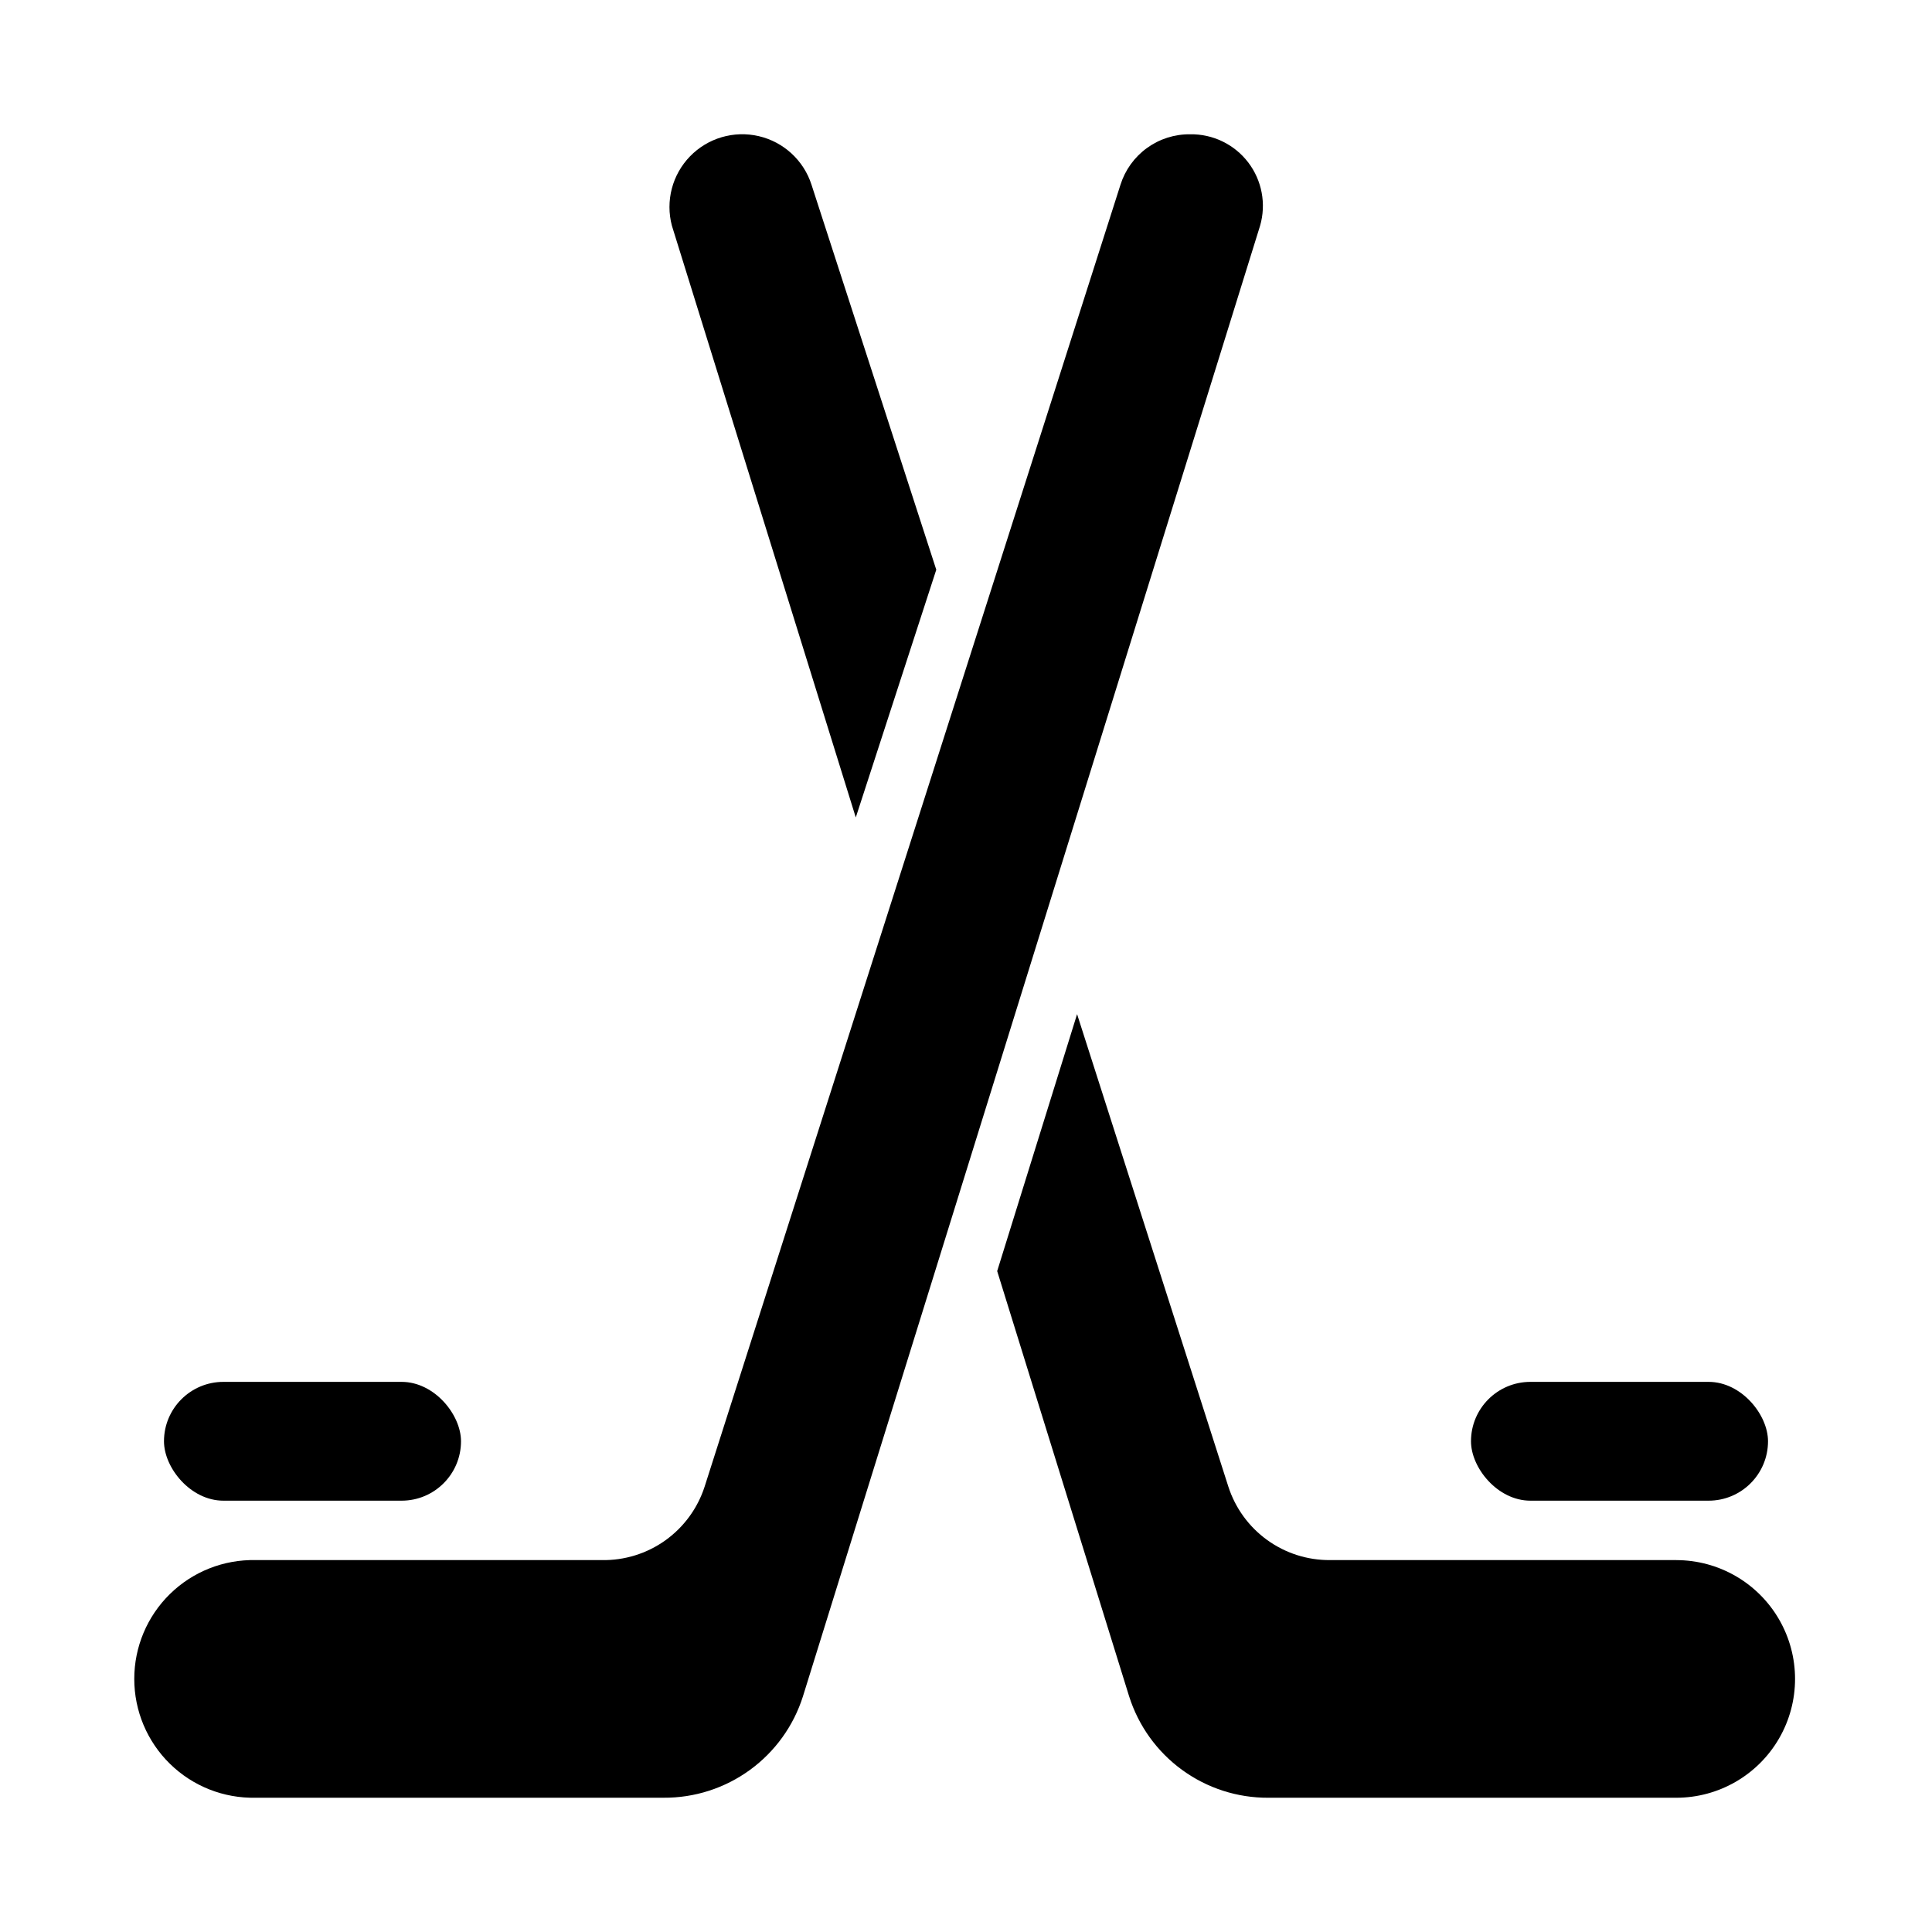
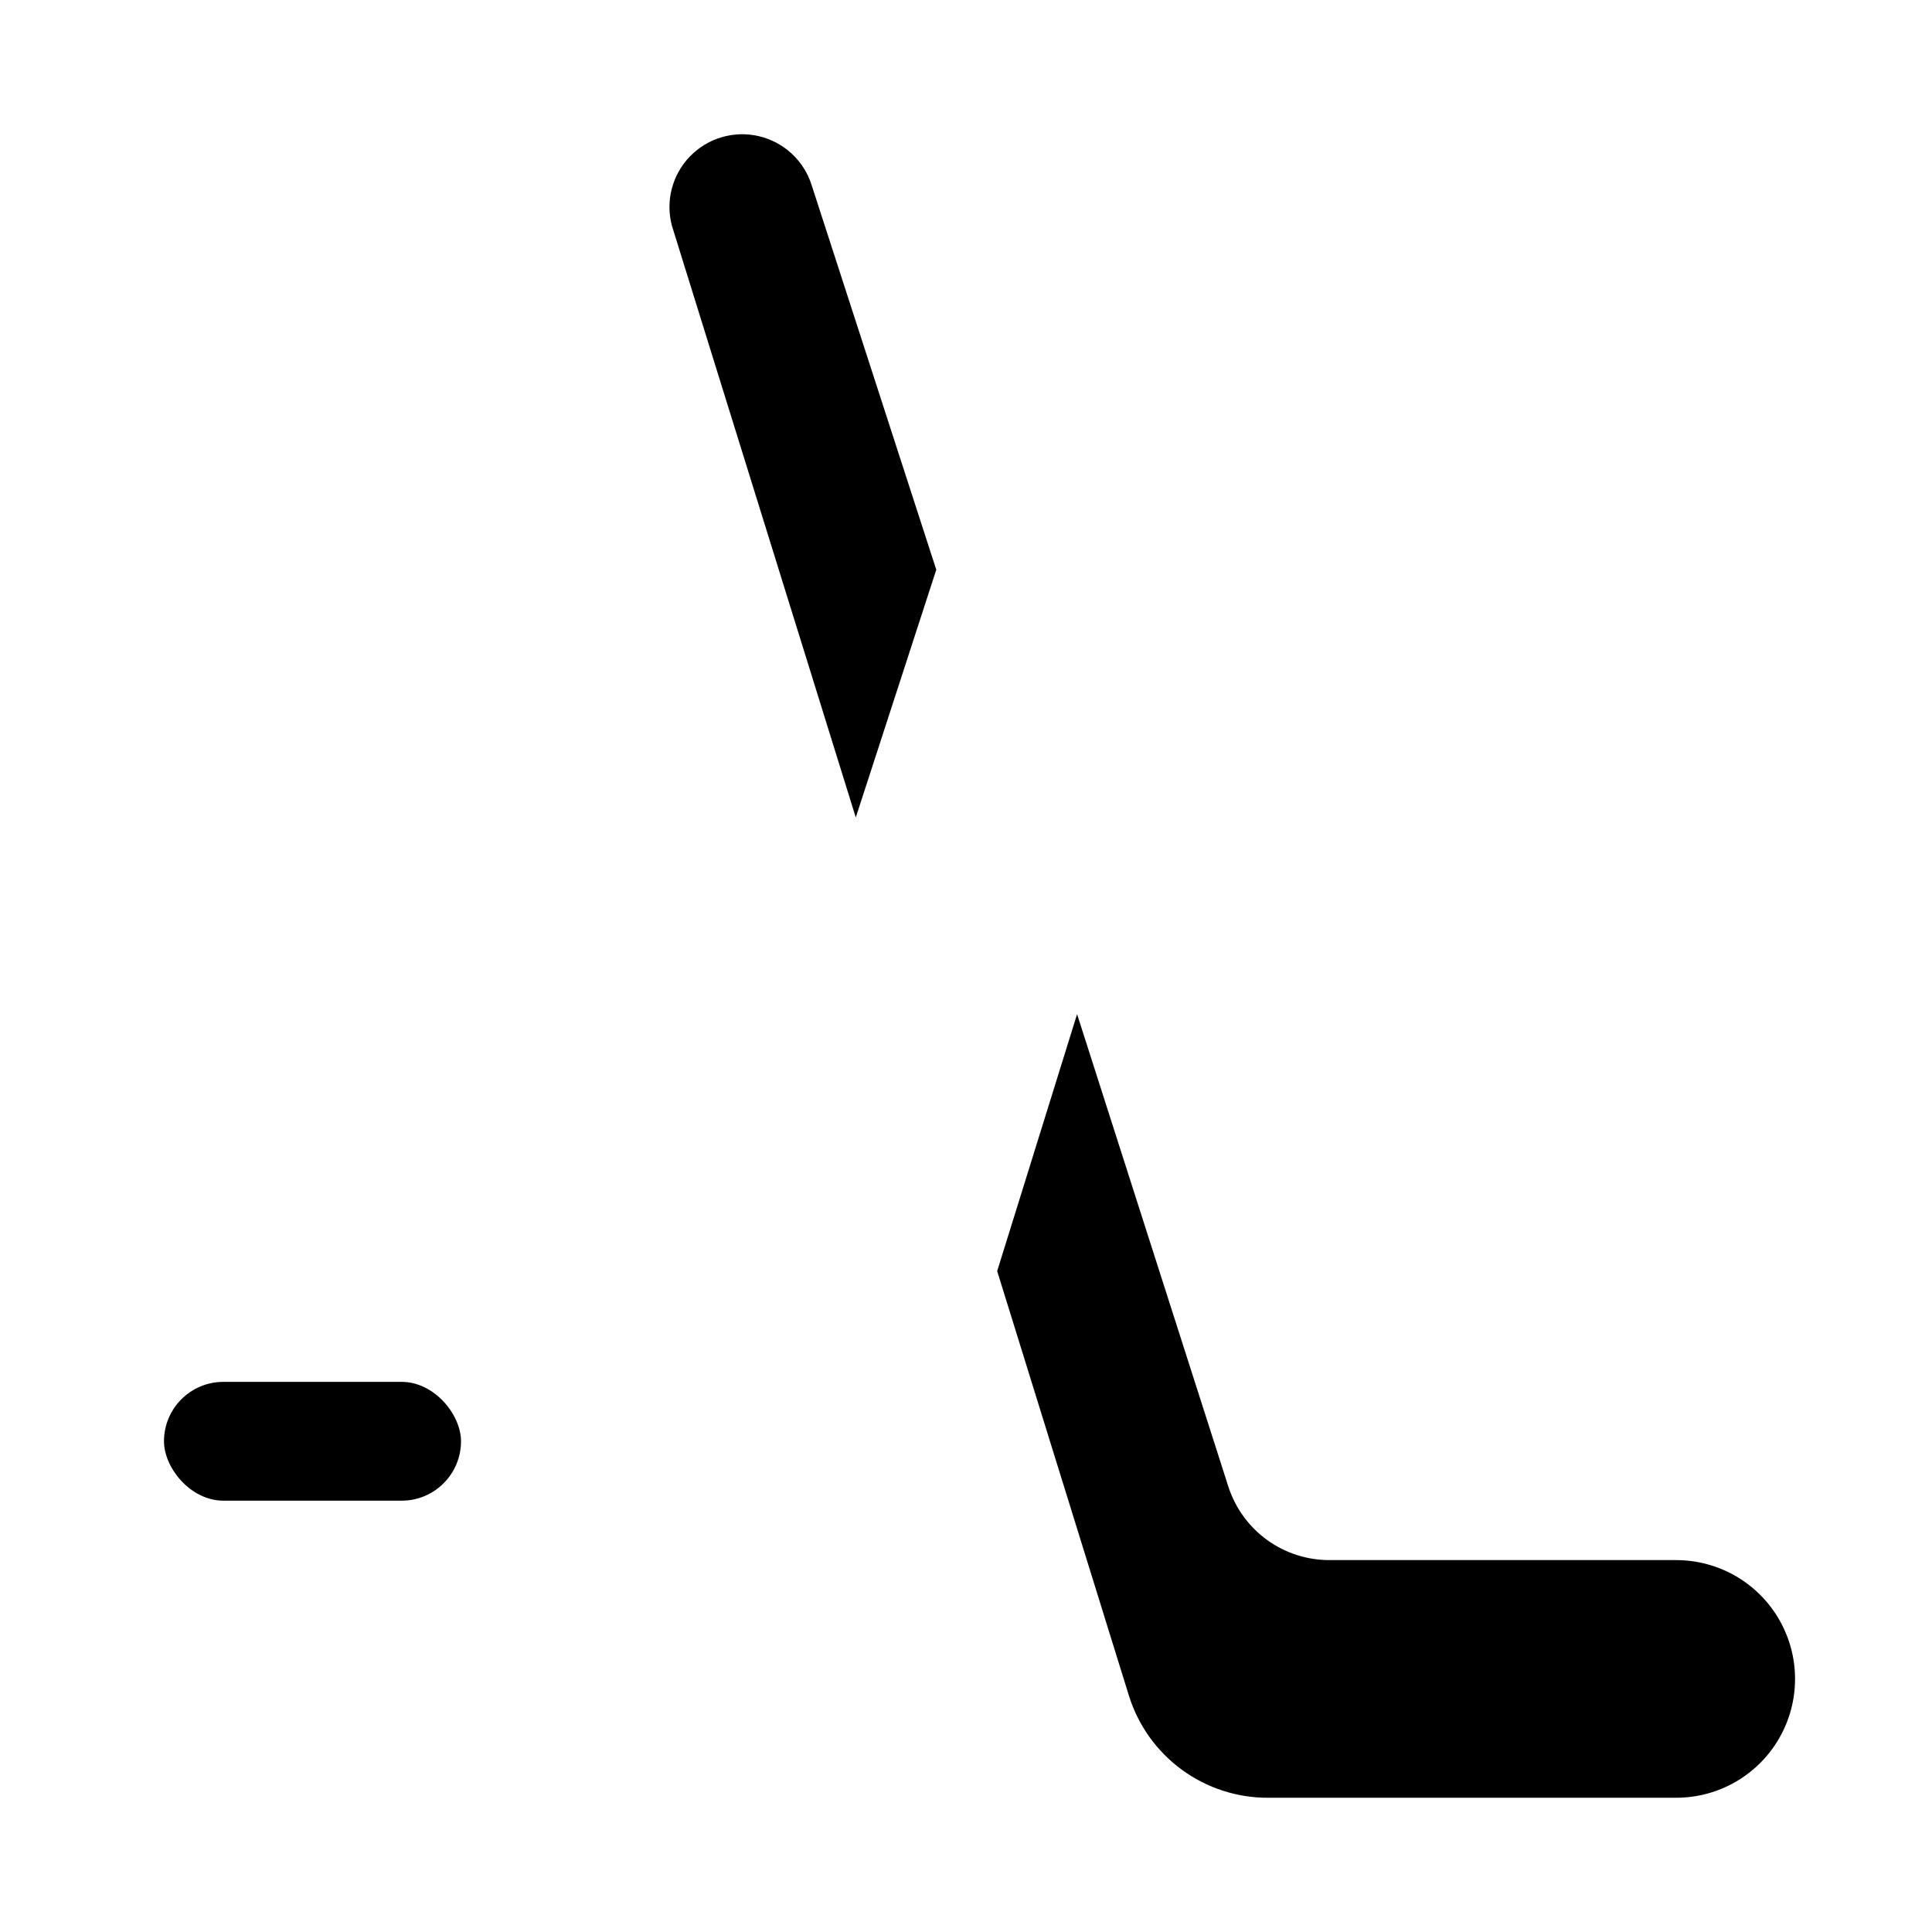
<svg xmlns="http://www.w3.org/2000/svg" fill="#000000" width="800px" height="800px" version="1.1" viewBox="144 144 512 512">
  <g>
    <path d="m359.06 192.96c-2.07-6.449-7.375-11.336-13.973-12.879-6.594-1.539-13.516 0.492-18.23 5.356-4.715 4.859-6.535 11.84-4.793 18.387l48.727 156.81 21.332-65.652z" />
    <path d="m588.22 557.44h-91.711c-5.992 0.051-11.848-1.812-16.703-5.328-4.859-3.512-8.465-8.484-10.297-14.191l-40.07-125.16-21.176 68.094 34.953 112.65v-0.004c2.473 7.844 7.391 14.688 14.035 19.531 6.644 4.848 14.664 7.438 22.887 7.391h108.08c11.25 0 21.645-6 27.27-15.742s5.625-21.746 0-31.488c-5.625-9.742-16.02-15.746-27.27-15.746z" />
    <path d="m203.2 510.21h47.23c8.695 0 15.742 8.695 15.742 15.742 0 8.695-7.051 15.742-15.742 15.742h-47.23c-8.695 0-15.742-8.695-15.742-15.742 0-8.695 7.051-15.742 15.742-15.742z" />
-     <path d="m549.57 510.21h47.23c8.695 0 15.742 8.695 15.742 15.742 0 8.695-7.051 15.742-15.742 15.742h-47.23c-8.695 0-15.742-8.695-15.742-15.742 0-8.695 7.051-15.742 15.742-15.742z" />
-     <path d="m303.49 557.44h-91.711c-8.473-0.188-16.664 3.043-22.723 8.969-6.059 5.926-9.477 14.047-9.473 22.52-0.004 8.477 3.414 16.594 9.473 22.52 6.059 5.926 14.25 9.16 22.723 8.969h108.08c8.215 0.051 16.227-2.527 22.871-7.359 6.641-4.828 11.566-11.656 14.051-19.484l121.15-389.74c1.68-5.789 0.504-12.031-3.16-16.816-3.668-4.785-9.391-7.543-15.414-7.43-4.102-0.039-8.105 1.242-11.422 3.652s-5.769 5.82-7 9.73l-110.21 345.03c-1.859 5.731-5.508 10.715-10.41 14.219-4.906 3.5-10.805 5.332-16.828 5.223z" />
  </g>
</svg>